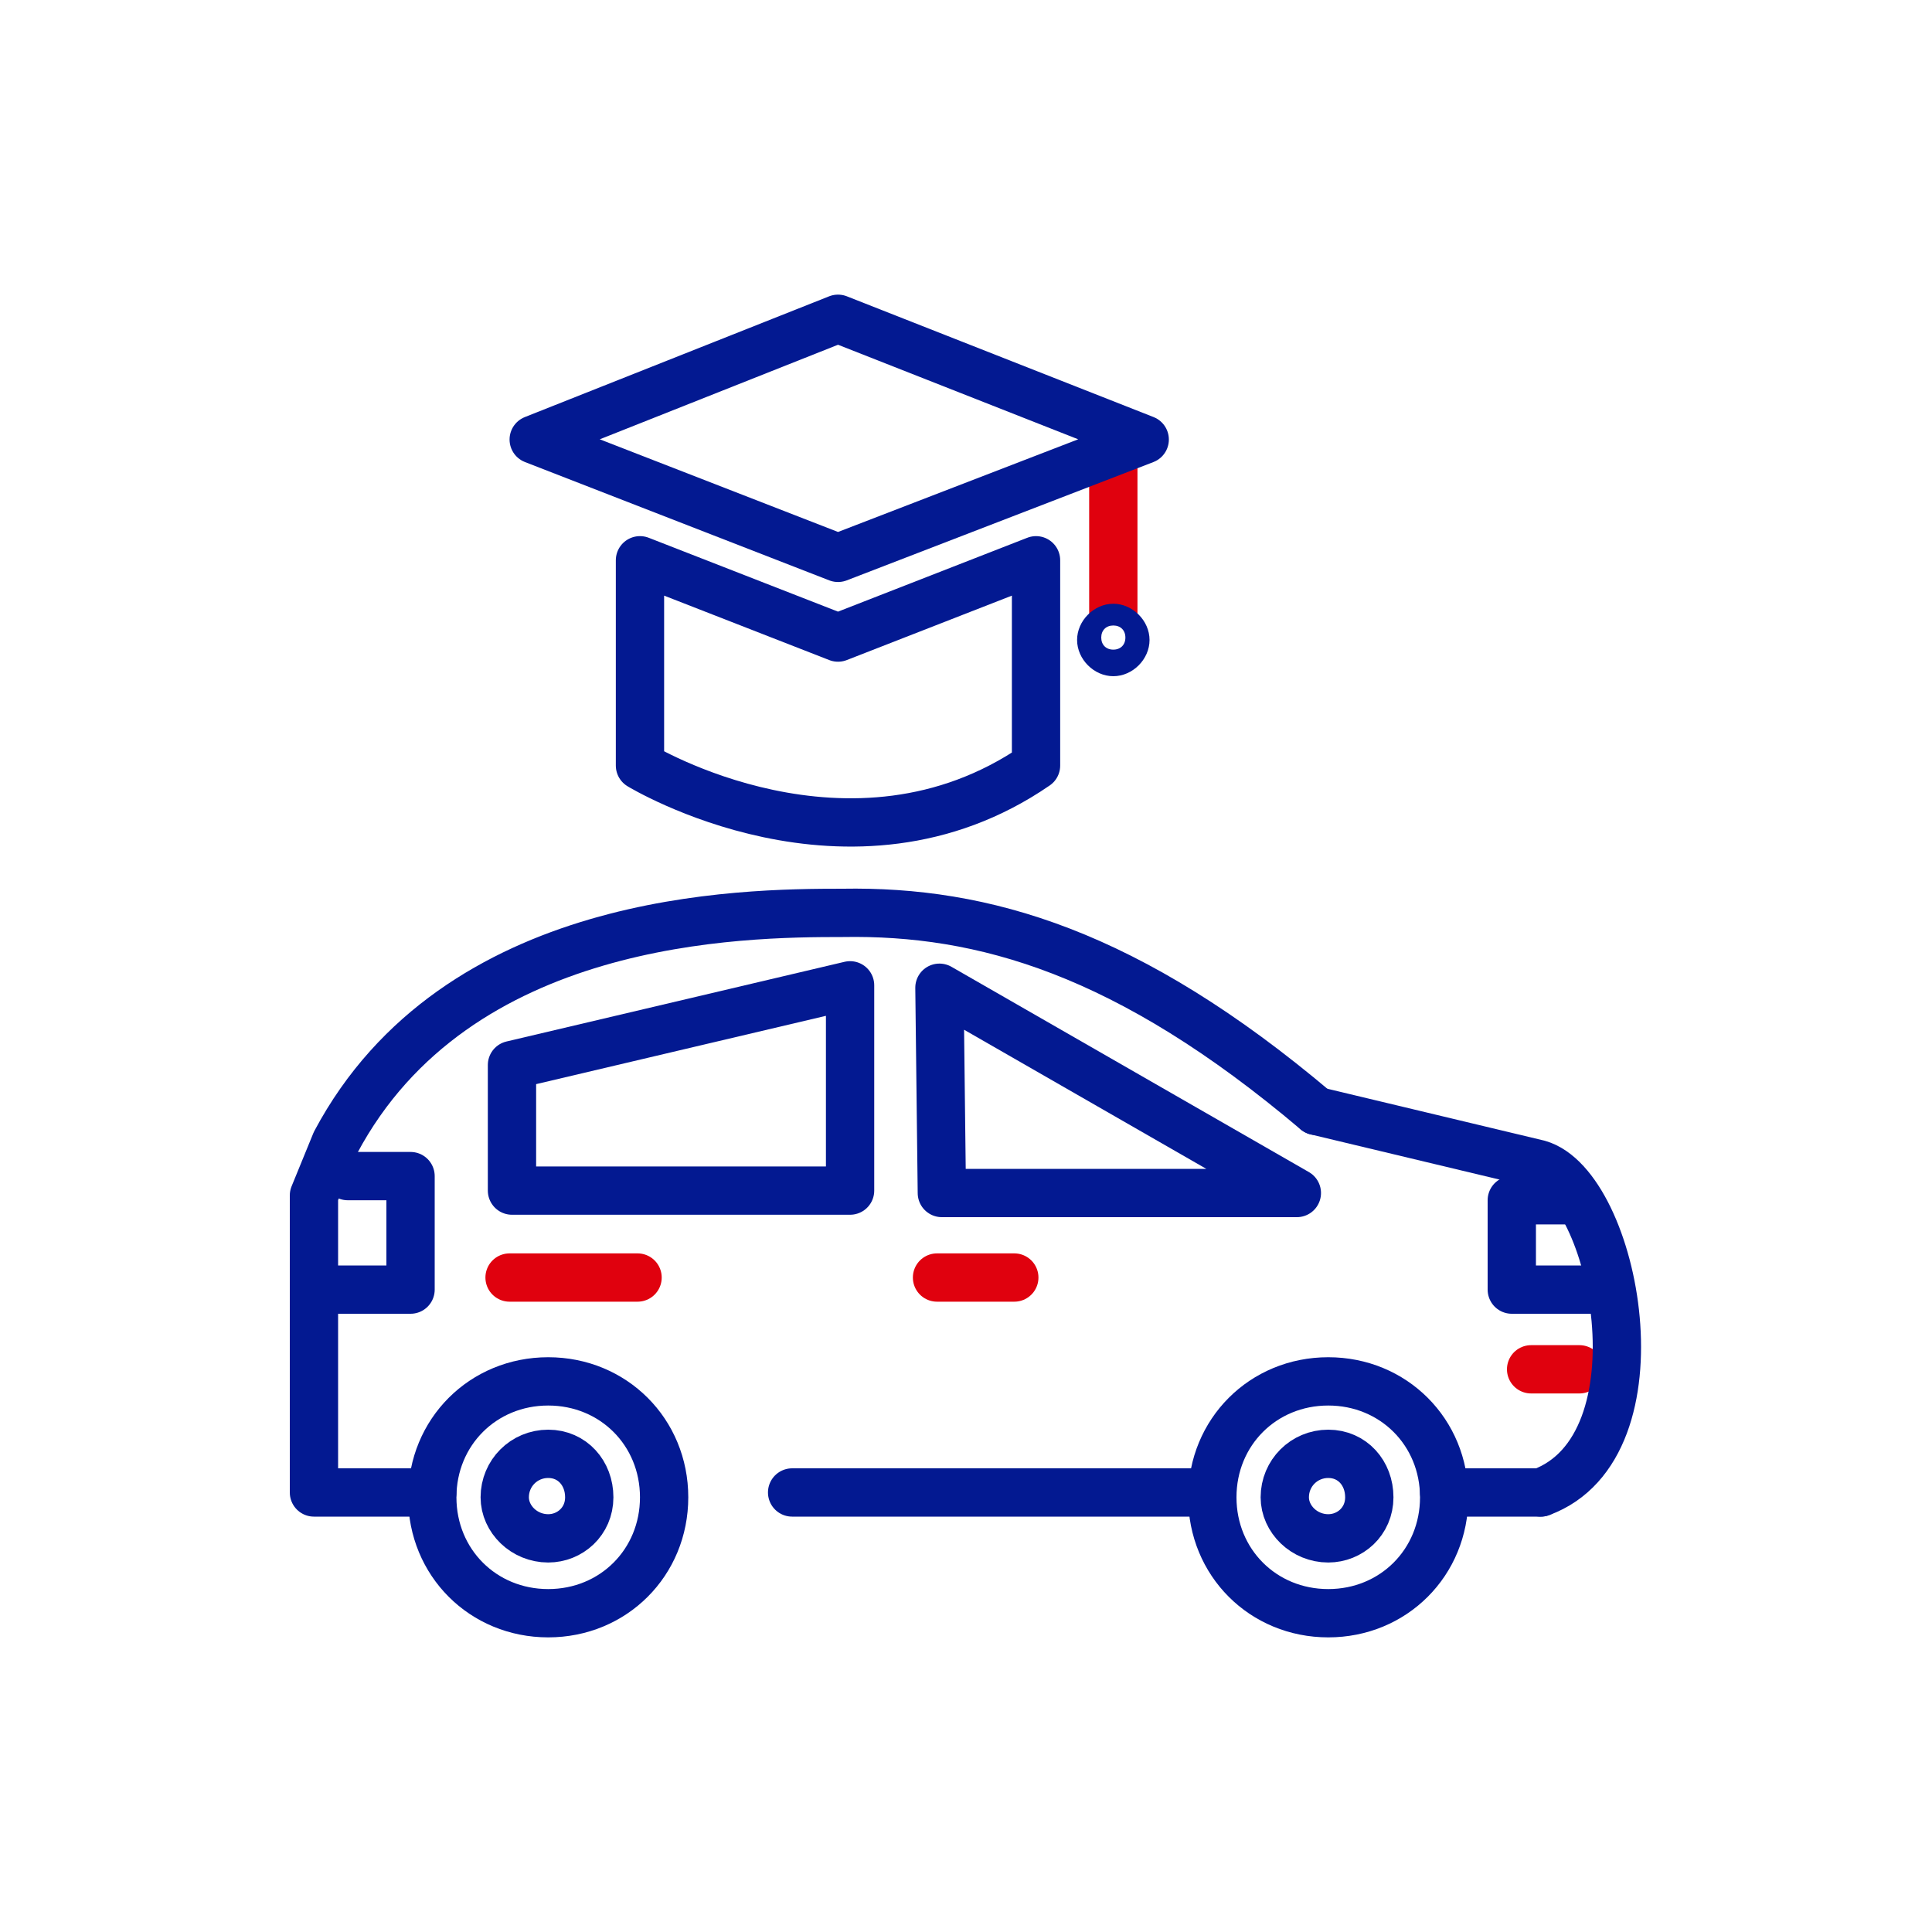
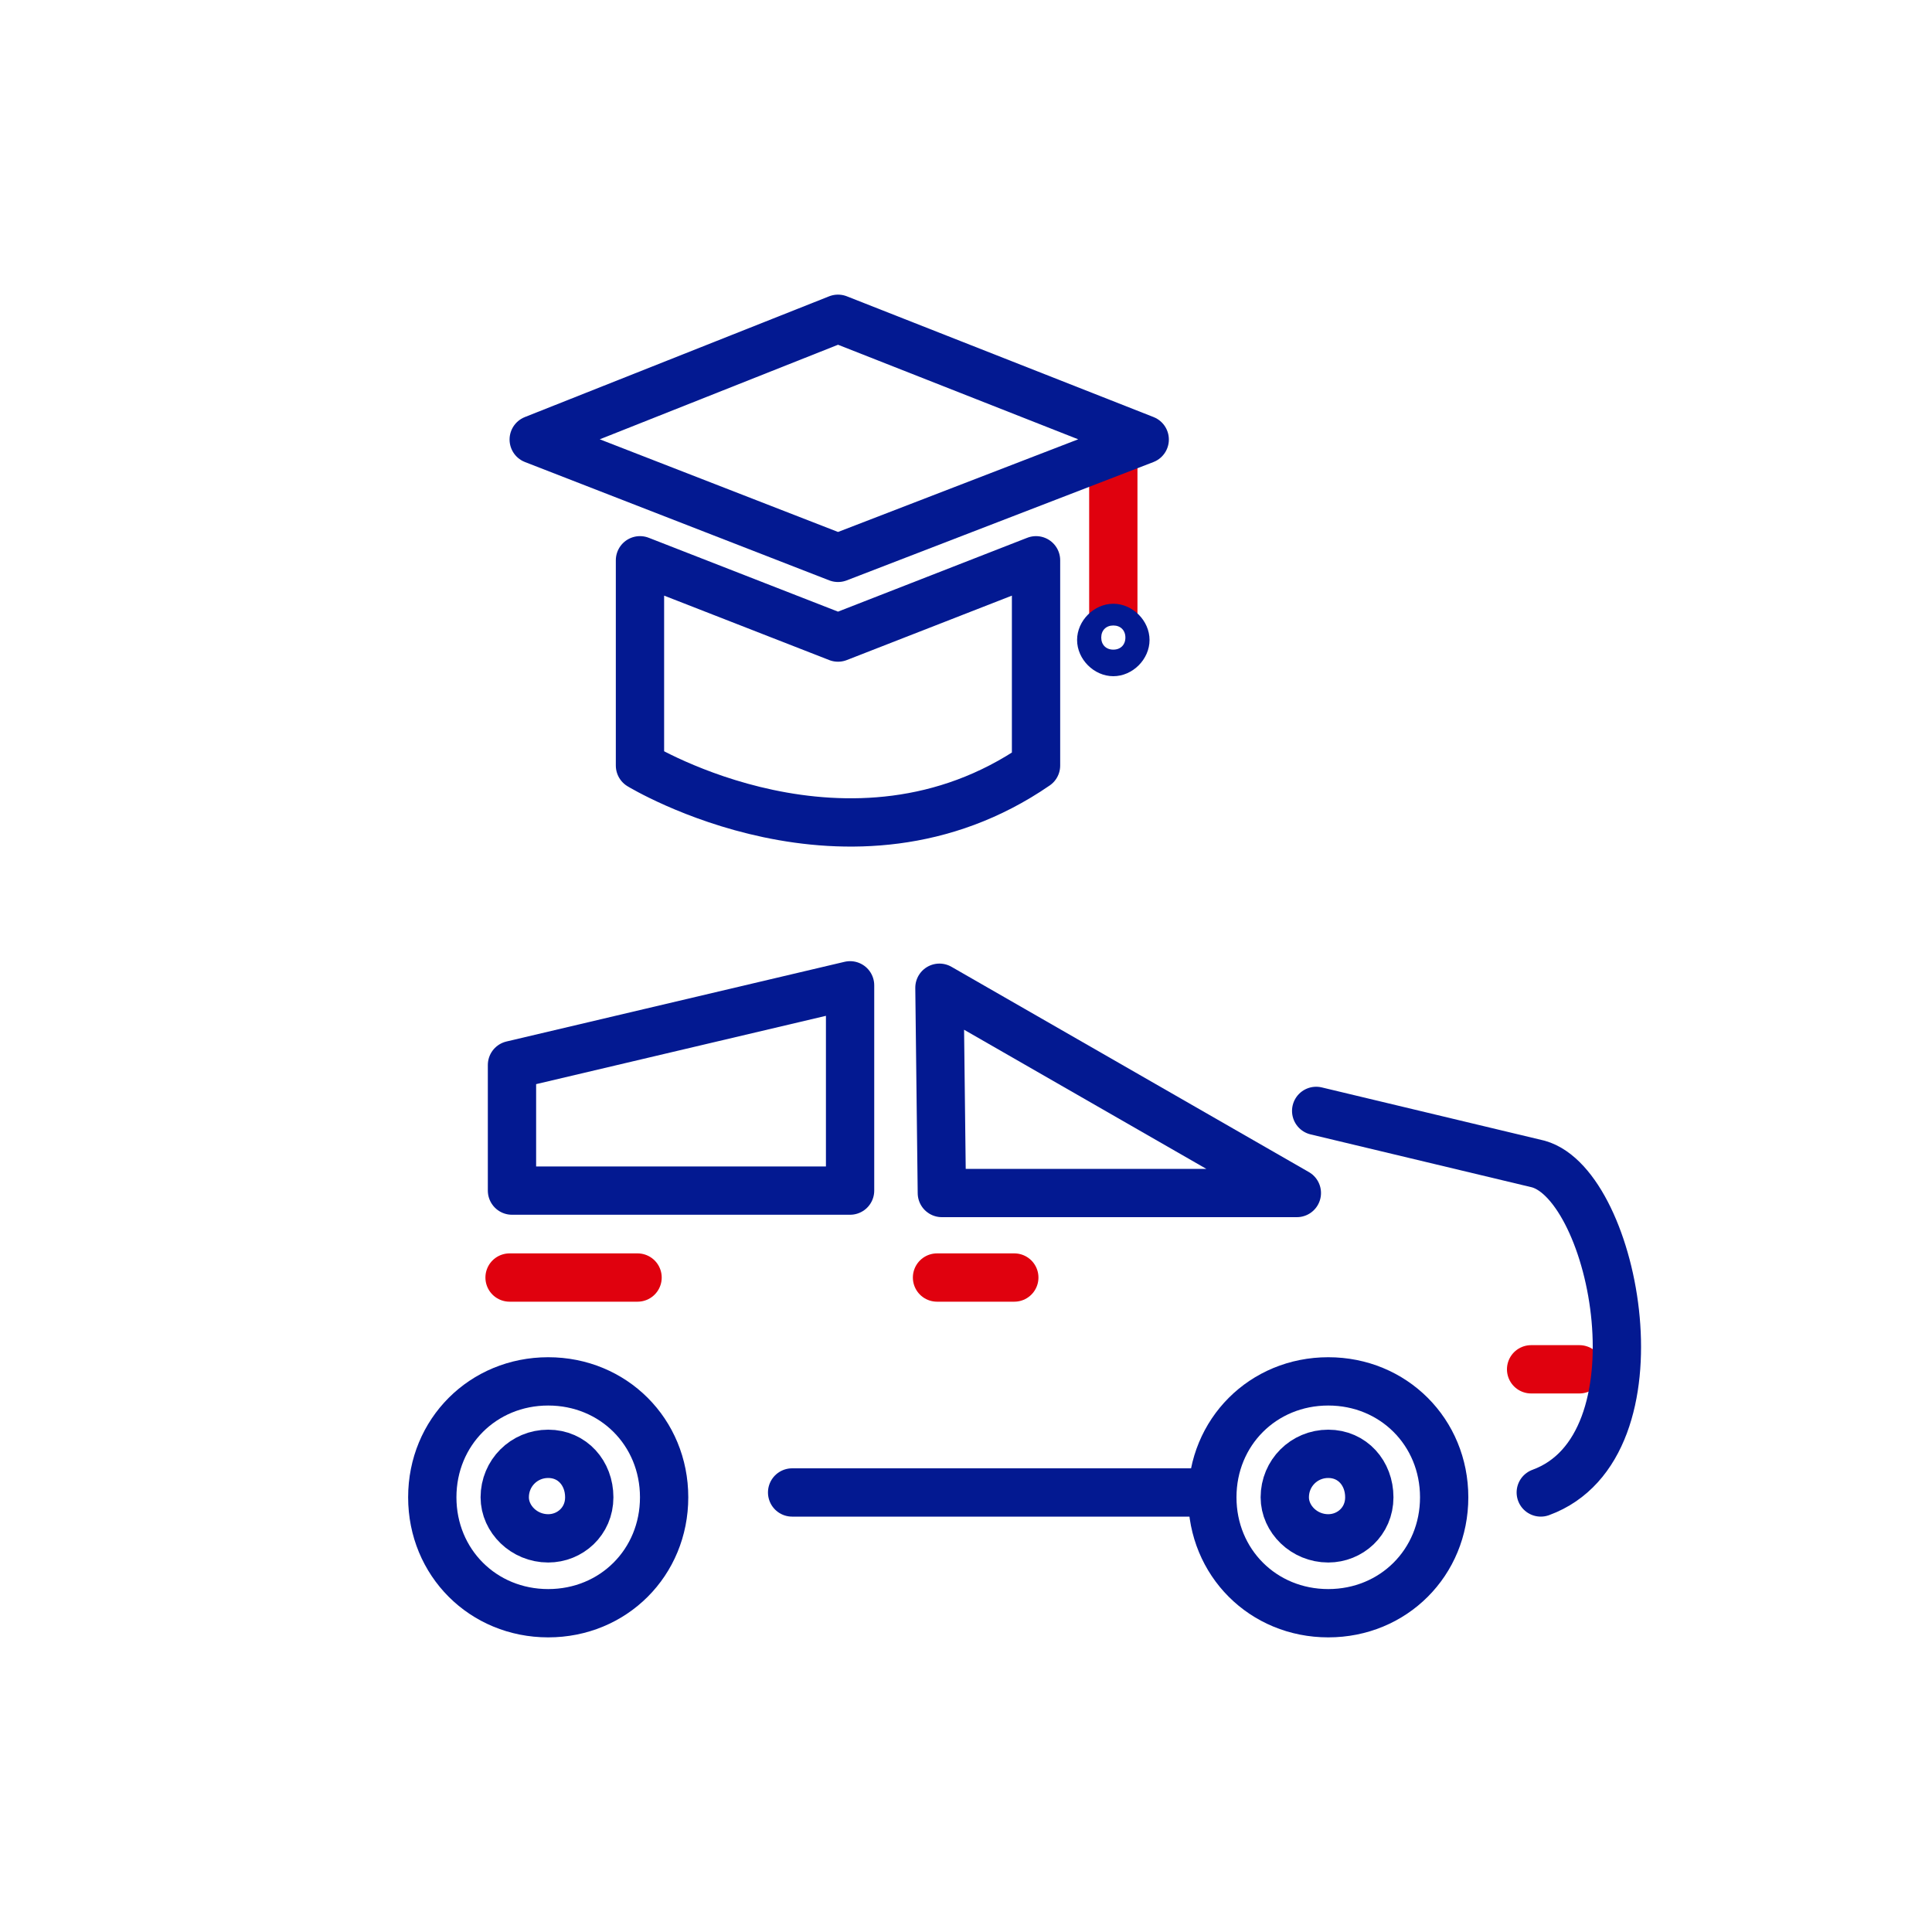
<svg xmlns="http://www.w3.org/2000/svg" width="80" height="80" viewBox="0 0 80 80" class="fr-responsive-img" aria-hidden="true" focusable="false" data-fr-js-ratio="true">
  <style type="text/css">
	.stroke-icon-auto-ecole{fill:none;stroke-width:2;stroke-linecap:round;stroke-linejoin:round;stroke-miterlimit:10;}
	.stroke-icon-auto-ecole-2{fill:none;stroke-width:2;stroke-miterlimit:10;}
</style>
  <path class="stroke-icon-auto-ecole" stroke="#031991" d="m22.7 57.2c2.7 0 4.8 2.1 4.8 4.8s-2.1 4.8-4.8 4.8-4.8-2.1-4.8-4.8 2.1-4.8 4.8-4.8z" />
  <path class="stroke-icon-auto-ecole" stroke="#031991" d="m22.7 60.2c1 0 1.7 0.8 1.7 1.8s-0.8 1.7-1.7 1.7c-1 0-1.8-0.8-1.8-1.7 0-1 0.8-1.8 1.8-1.8z" />
  <path class="stroke-icon-auto-ecole" stroke="#031991" d="m55 60.2c1 0 1.7 0.8 1.7 1.8s-0.8 1.7-1.7 1.7c-1 0-1.8-0.8-1.8-1.7 0-1 0.8-1.8 1.8-1.8z" />
  <path class="stroke-icon-auto-ecole" stroke="#031991" d="m55 57.2c2.7 0 4.8 2.1 4.8 4.8s-2.1 4.8-4.8 4.8-4.8-2.1-4.8-4.8 2.1-4.8 4.8-4.8z" />
  <line class="stroke-icon-auto-ecole" stroke="#E0010E" x1="38.8" x2="42" y1="52.9" y2="52.9" />
  <line class="stroke-icon-auto-ecole" stroke="#E0010E" x1="21.1" x2="26.4" y1="52.9" y2="52.9" />
-   <polyline class="stroke-icon-auto-ecole" stroke="#031991" points="14.4 48.7 17 48.7 17 53.4 13.6 53.4" />
-   <polyline class="stroke-icon-auto-ecole" stroke="#031991" points="65.2 49.7 62.6 49.7 62.6 53.4 65.9 53.4" />
  <line class="stroke-icon-auto-ecole" stroke="#E0010E" x1="63.4" x2="65.4" y1="56.7" y2="56.7" />
  <path class="stroke-icon-auto-ecole" stroke="#031991" d="m54.5 46 9.2 2.2c3.2 0.9 5.3 11.7 0.1 13.6" />
-   <path class="stroke-icon-auto-ecole" stroke="#031991" d="M17.9,61.8H13V49.5l0.9-2.2c5-9.4,16.8-9.5,21-9.5c5.8-0.1,11.8,1.6,19.6,8.2" />
  <line class="stroke-icon-auto-ecole" stroke="#031991" x1="50.2" x2="32.8" y1="61.8" y2="61.8" />
-   <line class="stroke-icon-auto-ecole" stroke="#031991" x1="63.8" x2="59.8" y1="61.8" y2="61.8" />
  <polygon class="stroke-icon-auto-ecole" stroke="#031991" points="35.2 49.3 21.2 49.3 21.2 44.1 35.2 40.8" />
  <polygon class="stroke-icon-auto-ecole" stroke="#031991" points="39 49.4 53.7 49.4 38.9 40.9" />
  <path class="stroke-icon-auto-ecole" stroke="#031991" d="m34.7 26.4-8.2-3.2v8.5s8.7 5.3 16.4 0v-8.5l-8.2 3.2z" />
  <line class="stroke-icon-auto-ecole-2" stroke="#E0010E" x1="46.1" x2="46.1" y1="19.2" y2="25.5" />
  <polygon class="stroke-icon-auto-ecole" stroke="#031991" points="22.1 18.2 34.7 13.2 47.4 18.2 34.7 23.1" />
  <path fill="#031991" d="m46.1 25c-0.8 0-1.5 0.7-1.5 1.5s0.7 1.5 1.5 1.5 1.5-0.7 1.5-1.5-0.7-1.5-1.5-1.5zm0 1.9c-0.3 0-0.5-0.2-0.5-0.5s0.2-0.5 0.5-0.5 0.5 0.2 0.5 0.5-0.2 0.5-0.5 0.5z" />
</svg>